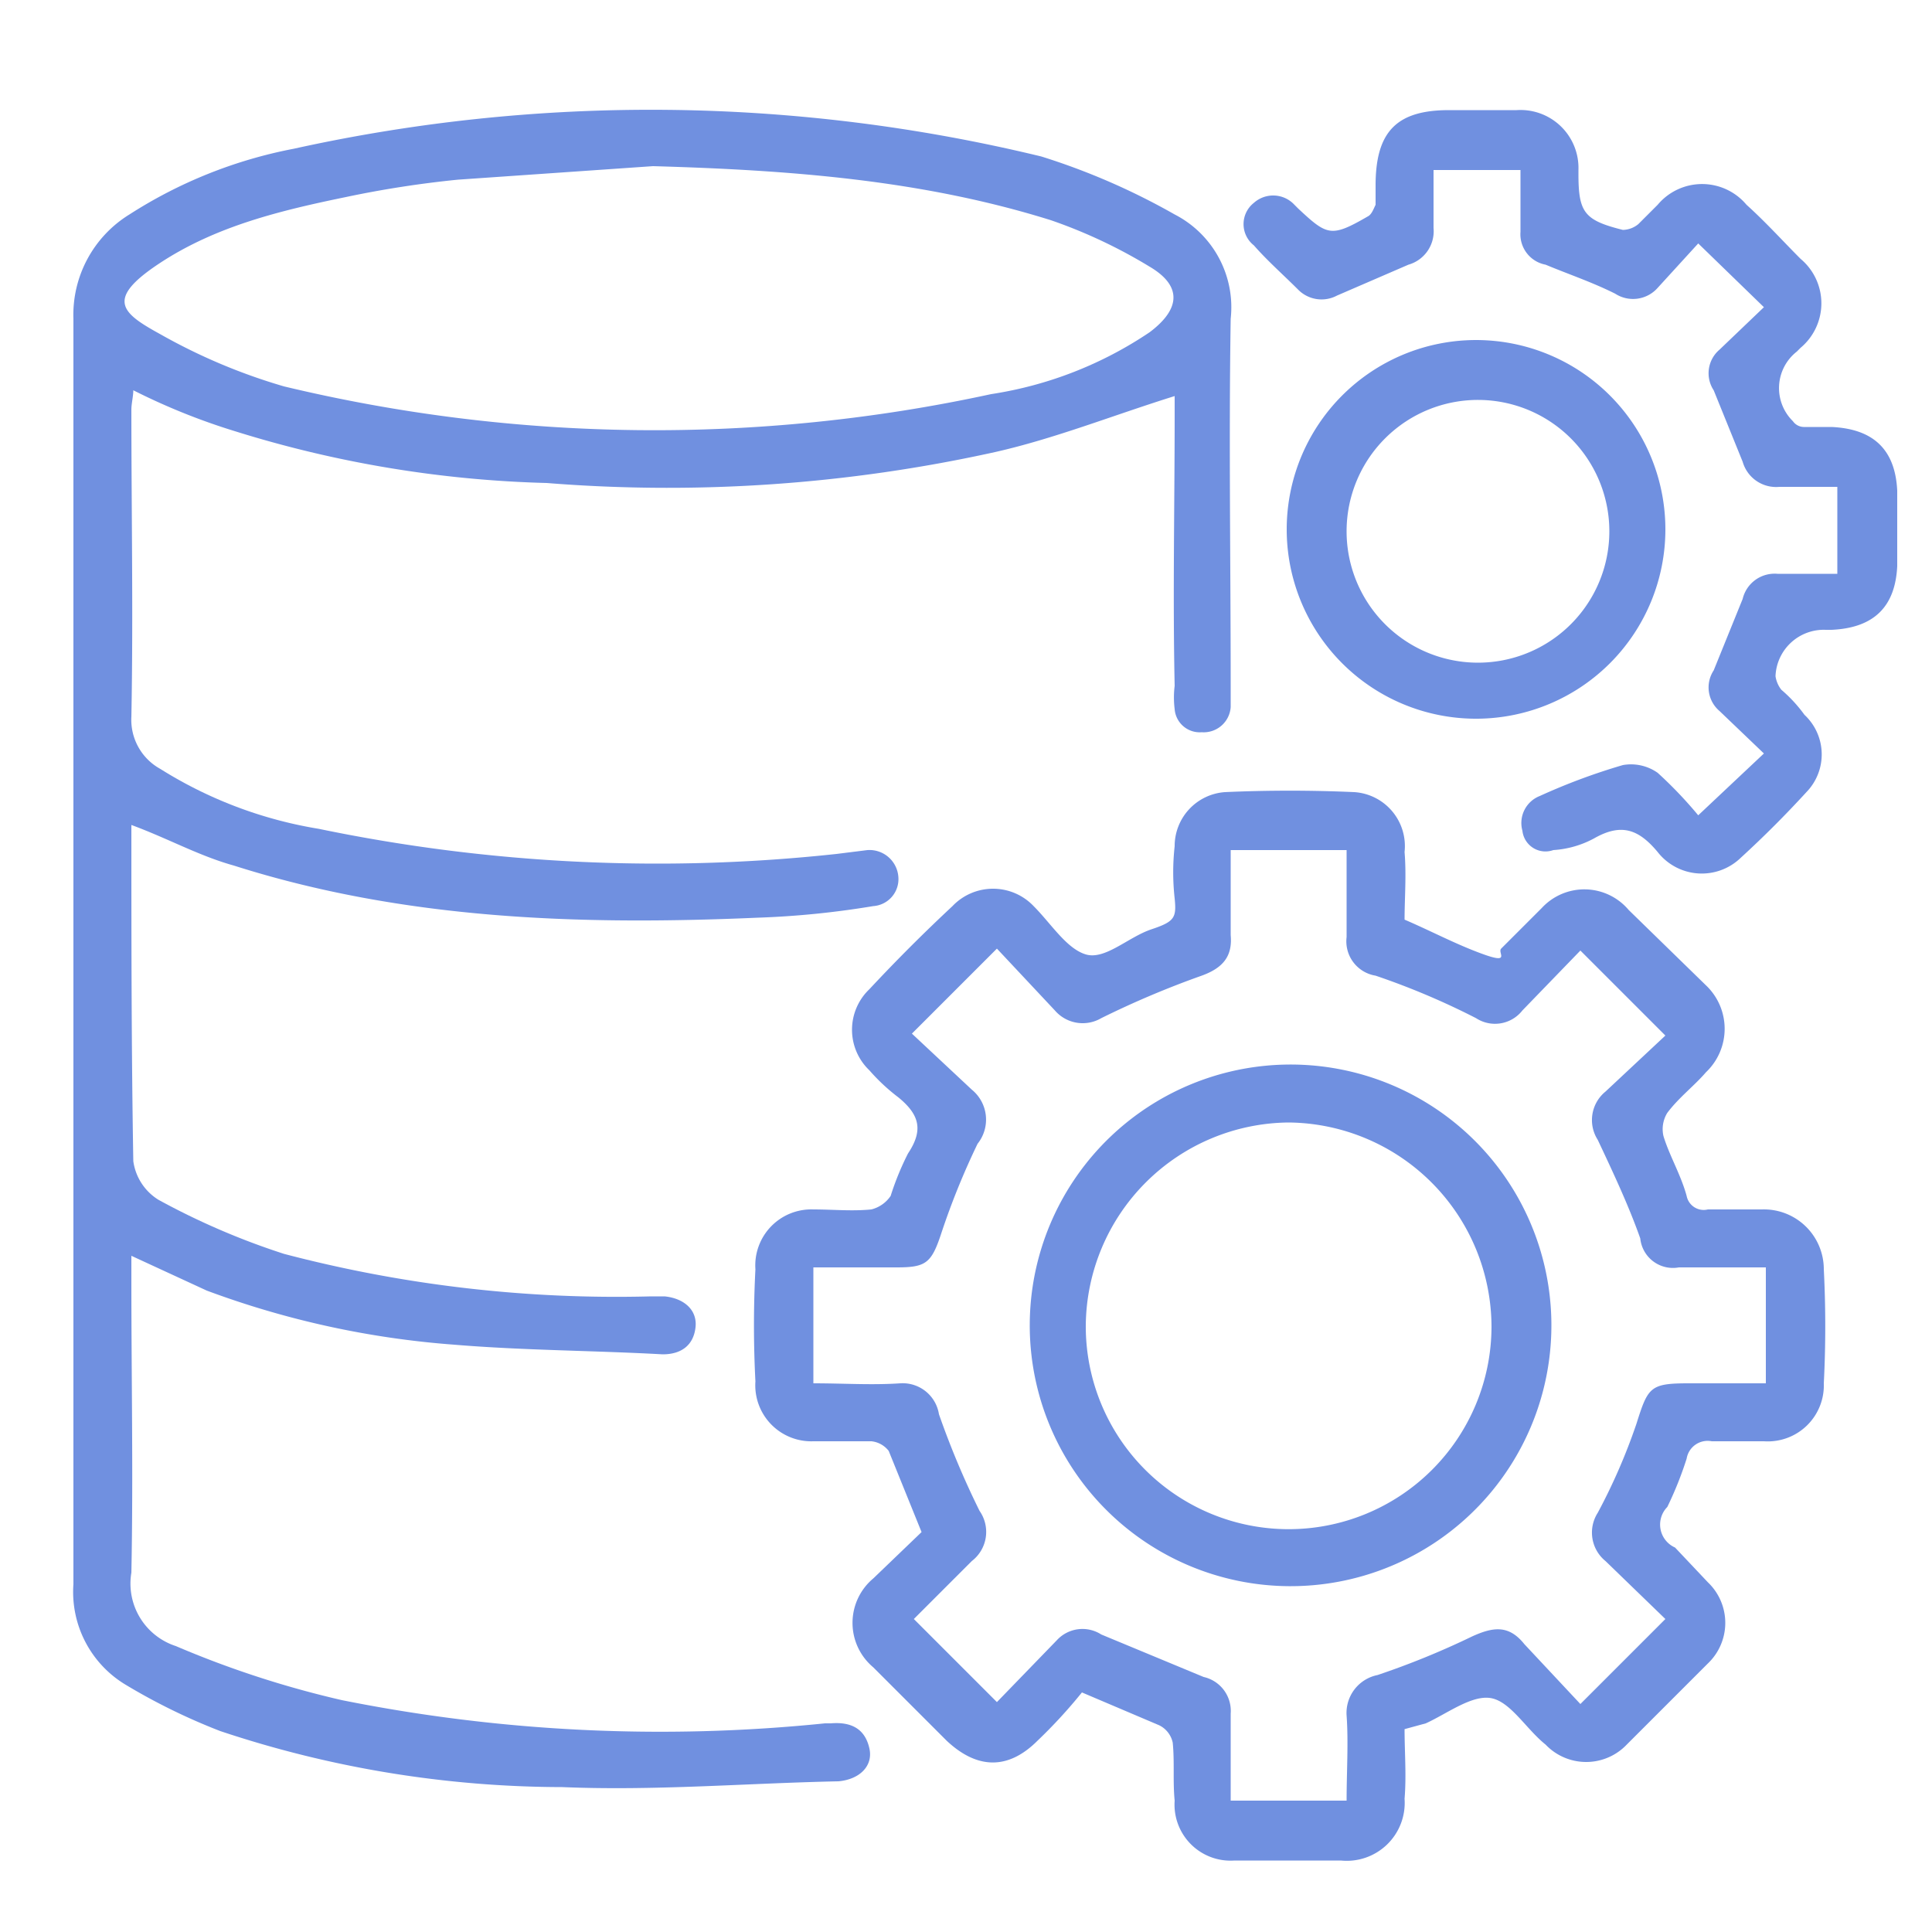
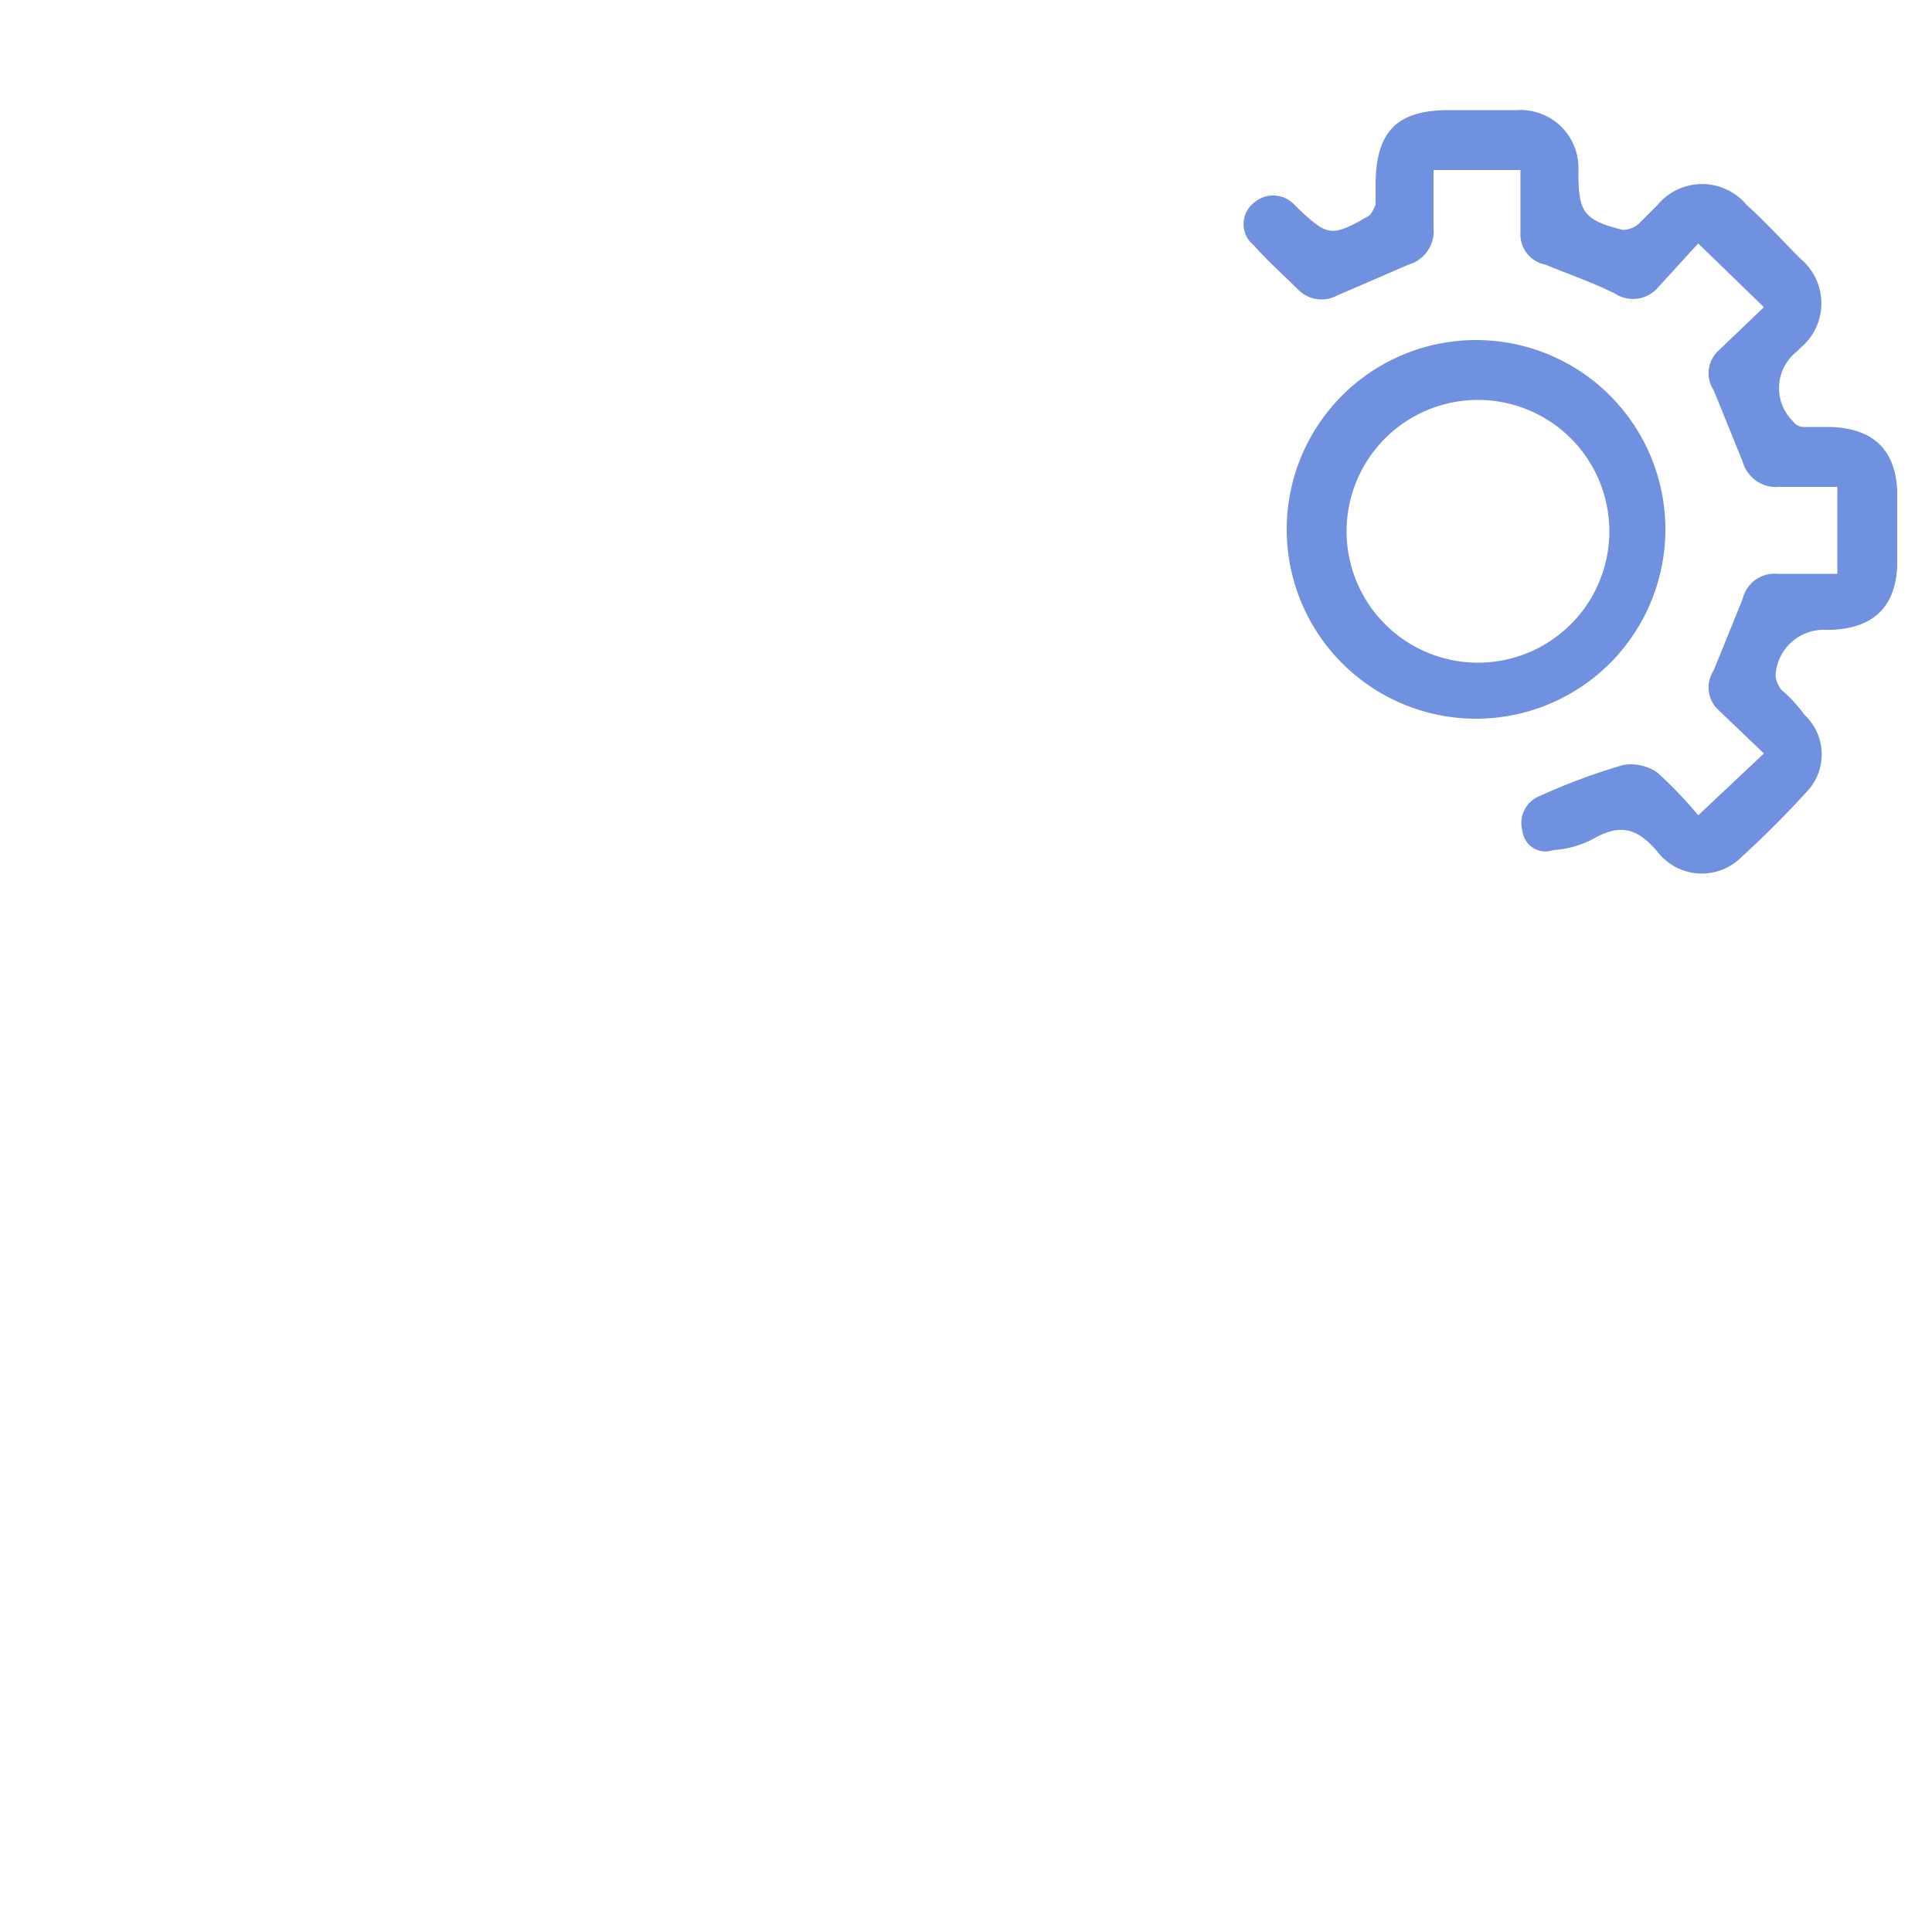
<svg xmlns="http://www.w3.org/2000/svg" id="Layer_1" data-name="Layer 1" viewBox="0 0 100 100">
  <defs>
    <style>.cls-1{fill:#7090e0;}</style>
  </defs>
  <title>icon-01</title>
-   <path class="cls-1" d="M6.8,42.7c0,5.8,0,11.6.1,17.4a2.8,2.8,0,0,0,1.3,2,37.5,37.5,0,0,0,6.5,2.8,67.7,67.7,0,0,0,19,2.2h.7c1,.1,1.7.7,1.6,1.6s-.7,1.4-1.7,1.4c-3.6-.2-7.2-.2-10.8-.5a46.5,46.5,0,0,1-12.8-2.8L6.8,65v1.4c0,5,.1,10,0,15a3.4,3.4,0,0,0,2.3,3.8A50.8,50.8,0,0,0,17.7,88a83.8,83.8,0,0,0,25,1.2H43c1.2-.1,1.8.4,2,1.3s-.5,1.6-1.6,1.7c-4.8.1-9.5.5-14.3.3a56.1,56.1,0,0,1-17.7-2.9,31.7,31.7,0,0,1-4.9-2.4,5.6,5.6,0,0,1-2.7-5.2V16.5a6.1,6.1,0,0,1,2.9-5.4,24.1,24.1,0,0,1,8.5-3.4,85.7,85.7,0,0,1,38.7.4,35.2,35.2,0,0,1,6.9,3,5.4,5.4,0,0,1,2.9,5.4c-.1,6.3,0,12.7,0,19v1.1a1.4,1.4,0,0,1-1.5,1.3,1.3,1.3,0,0,1-1.4-1.2,4.8,4.8,0,0,1,0-1.2c-.1-4.7,0-9.4,0-14v-1c-3.2,1-6.2,2.2-9.3,2.9A78.5,78.5,0,0,1,28.3,25a59.1,59.1,0,0,1-16.2-2.7,33.3,33.3,0,0,1-5.2-2.1c0,.3-.1.7-.1,1,0,5.3.1,10.6,0,15.9a2.9,2.9,0,0,0,1.5,2.7,22.1,22.1,0,0,0,8.2,3.1,86.2,86.2,0,0,0,26.8,1.3l1.6-.2a1.5,1.5,0,0,1,1.6,1.4,1.4,1.4,0,0,1-1.3,1.5q-3,.5-6,.6c-9.2.4-18.3.1-27.1-2.7C10.3,44.3,8.7,43.4,6.8,42.7Zm27-34.1-10.1.7a54,54,0,0,0-5.8.9c-3.4.7-6.7,1.5-9.6,3.4s-2,2.6,0,3.7A30,30,0,0,0,14.7,20a82.2,82.2,0,0,0,36.6.4,20.1,20.1,0,0,0,8.2-3.2c1.6-1.2,1.7-2.4,0-3.4a26.3,26.3,0,0,0-5.1-2.4C47.7,9.3,40.8,8.8,33.8,8.6Z" />
-   <path class="cls-1" d="M72.7,47.6c1.4.6,2.7,1.3,4.1,1.8s.7-.1.9-.3L79.8,47a3,3,0,0,1,4.5.1l4,3.9a3.1,3.1,0,0,1,0,4.5c-.6.7-1.4,1.3-2,2.1a1.6,1.6,0,0,0-.2,1.2c.3,1,.9,2,1.2,3.1a.9.9,0,0,0,1.1.7h2.8a3.1,3.1,0,0,1,3.2,3.1,58.1,58.1,0,0,1,0,5.9,2.9,2.9,0,0,1-3.1,3H88.6a1.1,1.1,0,0,0-1.3.9,18.6,18.6,0,0,1-1,2.5,1.3,1.3,0,0,0,.4,2.1l1.7,1.8a2.9,2.9,0,0,1,0,4.2l-4.2,4.2a2.9,2.9,0,0,1-4.2,0c-1-.8-1.8-2.2-2.8-2.4s-2.3.8-3.4,1.3l-1.1.3c0,1.2.1,2.4,0,3.6a3,3,0,0,1-3.3,3.2H63.9a2.9,2.9,0,0,1-3.1-3.1c-.1-1,0-2-.1-3a1.3,1.3,0,0,0-.7-.9l-4-1.7a26.1,26.1,0,0,1-2.3,2.5c-1.5,1.5-3.1,1.5-4.7,0l-3.8-3.8a3,3,0,0,1,0-4.6l2.5-2.4L46,75.1a1.3,1.3,0,0,0-.9-.5h-3a2.9,2.9,0,0,1-3-3.1,56.1,56.1,0,0,1,0-5.8,2.9,2.9,0,0,1,3-3.1c1,0,2,.1,3,0a1.7,1.7,0,0,0,1-.7,14.5,14.5,0,0,1,.9-2.2c.8-1.2.6-2-.5-2.9A10,10,0,0,1,45,55.4a2.9,2.9,0,0,1,0-4.2c1.4-1.5,2.8-2.9,4.3-4.3a2.9,2.9,0,0,1,4.2,0c.9.9,1.7,2.2,2.7,2.5s2.2-.9,3.4-1.3,1.3-.6,1.2-1.6a12.2,12.2,0,0,1,0-2.7A2.8,2.8,0,0,1,63.4,41c2.2-.1,4.5-.1,6.7,0a2.8,2.8,0,0,1,2.6,3.1C72.8,45.3,72.7,46.5,72.7,47.6Zm-9,45.6h6c0-1.5.1-3,0-4.4a2,2,0,0,1,1.6-2.1,41.9,41.9,0,0,0,4.9-2c1.1-.5,1.9-.6,2.7.4l2.9,3.1,4.4-4.4-3.1-3a1.9,1.9,0,0,1-.4-2.5,30.5,30.5,0,0,0,2-4.6c.6-1.9.7-2.1,2.7-2.1h4v-6H86.9a1.7,1.7,0,0,1-2-1.5c-.6-1.7-1.4-3.4-2.2-5.1a1.9,1.9,0,0,1,.4-2.5l3.1-2.9-4.4-4.4-3,3.1a1.8,1.8,0,0,1-2.4.4,38.5,38.5,0,0,0-5.2-2.2,1.8,1.8,0,0,1-1.5-2V44h-6v4.4c.1,1.1-.4,1.7-1.5,2.1A47.7,47.7,0,0,0,57,52.7a1.9,1.9,0,0,1-2.4-.4l-3-3.2-4.4,4.4,3.1,2.9a2,2,0,0,1,.3,2.8,38.5,38.5,0,0,0-1.9,4.7c-.5,1.5-.8,1.7-2.3,1.7H42.1v6c1.6,0,3,.1,4.5,0a1.9,1.9,0,0,1,2,1.6,44,44,0,0,0,2.1,5,1.9,1.9,0,0,1-.4,2.6l-3,3,4.3,4.3,3.1-3.2a1.8,1.8,0,0,1,2.3-.3l5.3,2.2a1.8,1.8,0,0,1,1.4,1.9Z" />
  <path class="cls-1" d="M87.9,42.2,91.3,39,89,36.8a1.6,1.6,0,0,1-.3-2.1L90.2,31A1.7,1.7,0,0,1,92,29.7h3.1V25.2h-3a1.8,1.8,0,0,1-1.9-1.3l-1.5-3.7a1.6,1.6,0,0,1,.3-2.1l2.3-2.2-3.4-3.3-2.1,2.3a1.7,1.7,0,0,1-2.2.3c-1.2-.6-2.4-1-3.6-1.5A1.6,1.6,0,0,1,78.7,12V8.8H74.2v3a1.8,1.8,0,0,1-1.3,1.9l-3.7,1.6a1.7,1.7,0,0,1-2-.3c-.8-.8-1.6-1.5-2.3-2.3a1.4,1.4,0,0,1,0-2.2,1.5,1.5,0,0,1,2.1.1l.2.2c1.5,1.4,1.7,1.5,3.6.4.2-.1.3-.4.4-.6v-1c0-2.8,1.1-3.9,3.8-3.9h3.5a3,3,0,0,1,3.2,3.1v.2c0,2,.3,2.4,2.3,2.9a1.3,1.3,0,0,0,.8-.3l1-1a3,3,0,0,1,4.6,0c1,.9,1.9,1.9,2.8,2.8a3,3,0,0,1,0,4.6l-.2.2a2.4,2.4,0,0,0-.2,3.6.7.7,0,0,0,.6.3h1.4c2.2.1,3.3,1.2,3.4,3.3v3.9c-.1,2.1-1.2,3.2-3.4,3.3h-.3a2.5,2.5,0,0,0-2.6,2.4,1.5,1.5,0,0,0,.3.7,7.4,7.4,0,0,1,1.2,1.3,2.8,2.8,0,0,1,.1,4c-1.1,1.2-2.2,2.3-3.4,3.4a2.9,2.9,0,0,1-4.3-.3c-1-1.2-1.9-1.5-3.3-.7a5.1,5.1,0,0,1-2.1.6,1.2,1.2,0,0,1-1.6-1,1.5,1.5,0,0,1,.9-1.8A32,32,0,0,1,84,39.6a2.4,2.4,0,0,1,1.8.4A21.8,21.8,0,0,1,87.9,42.2Z" />
  <path class="cls-1" d="M76.5,37.2a9.8,9.8,0,1,1,9.7-9.8A9.8,9.8,0,0,1,76.5,37.2Zm-6.8-9.8a6.8,6.8,0,1,0,6.8-6.7A6.8,6.8,0,0,0,69.7,27.4Z" />
-   <path class="cls-1" d="M53.3,68.6A13.5,13.5,0,1,1,66.7,82.1,13.5,13.5,0,0,1,53.3,68.6ZM66.7,58.1A10.6,10.6,0,0,0,56.2,68.6a10.5,10.5,0,0,0,21,.1A10.6,10.6,0,0,0,66.7,58.1Z" />
</svg>